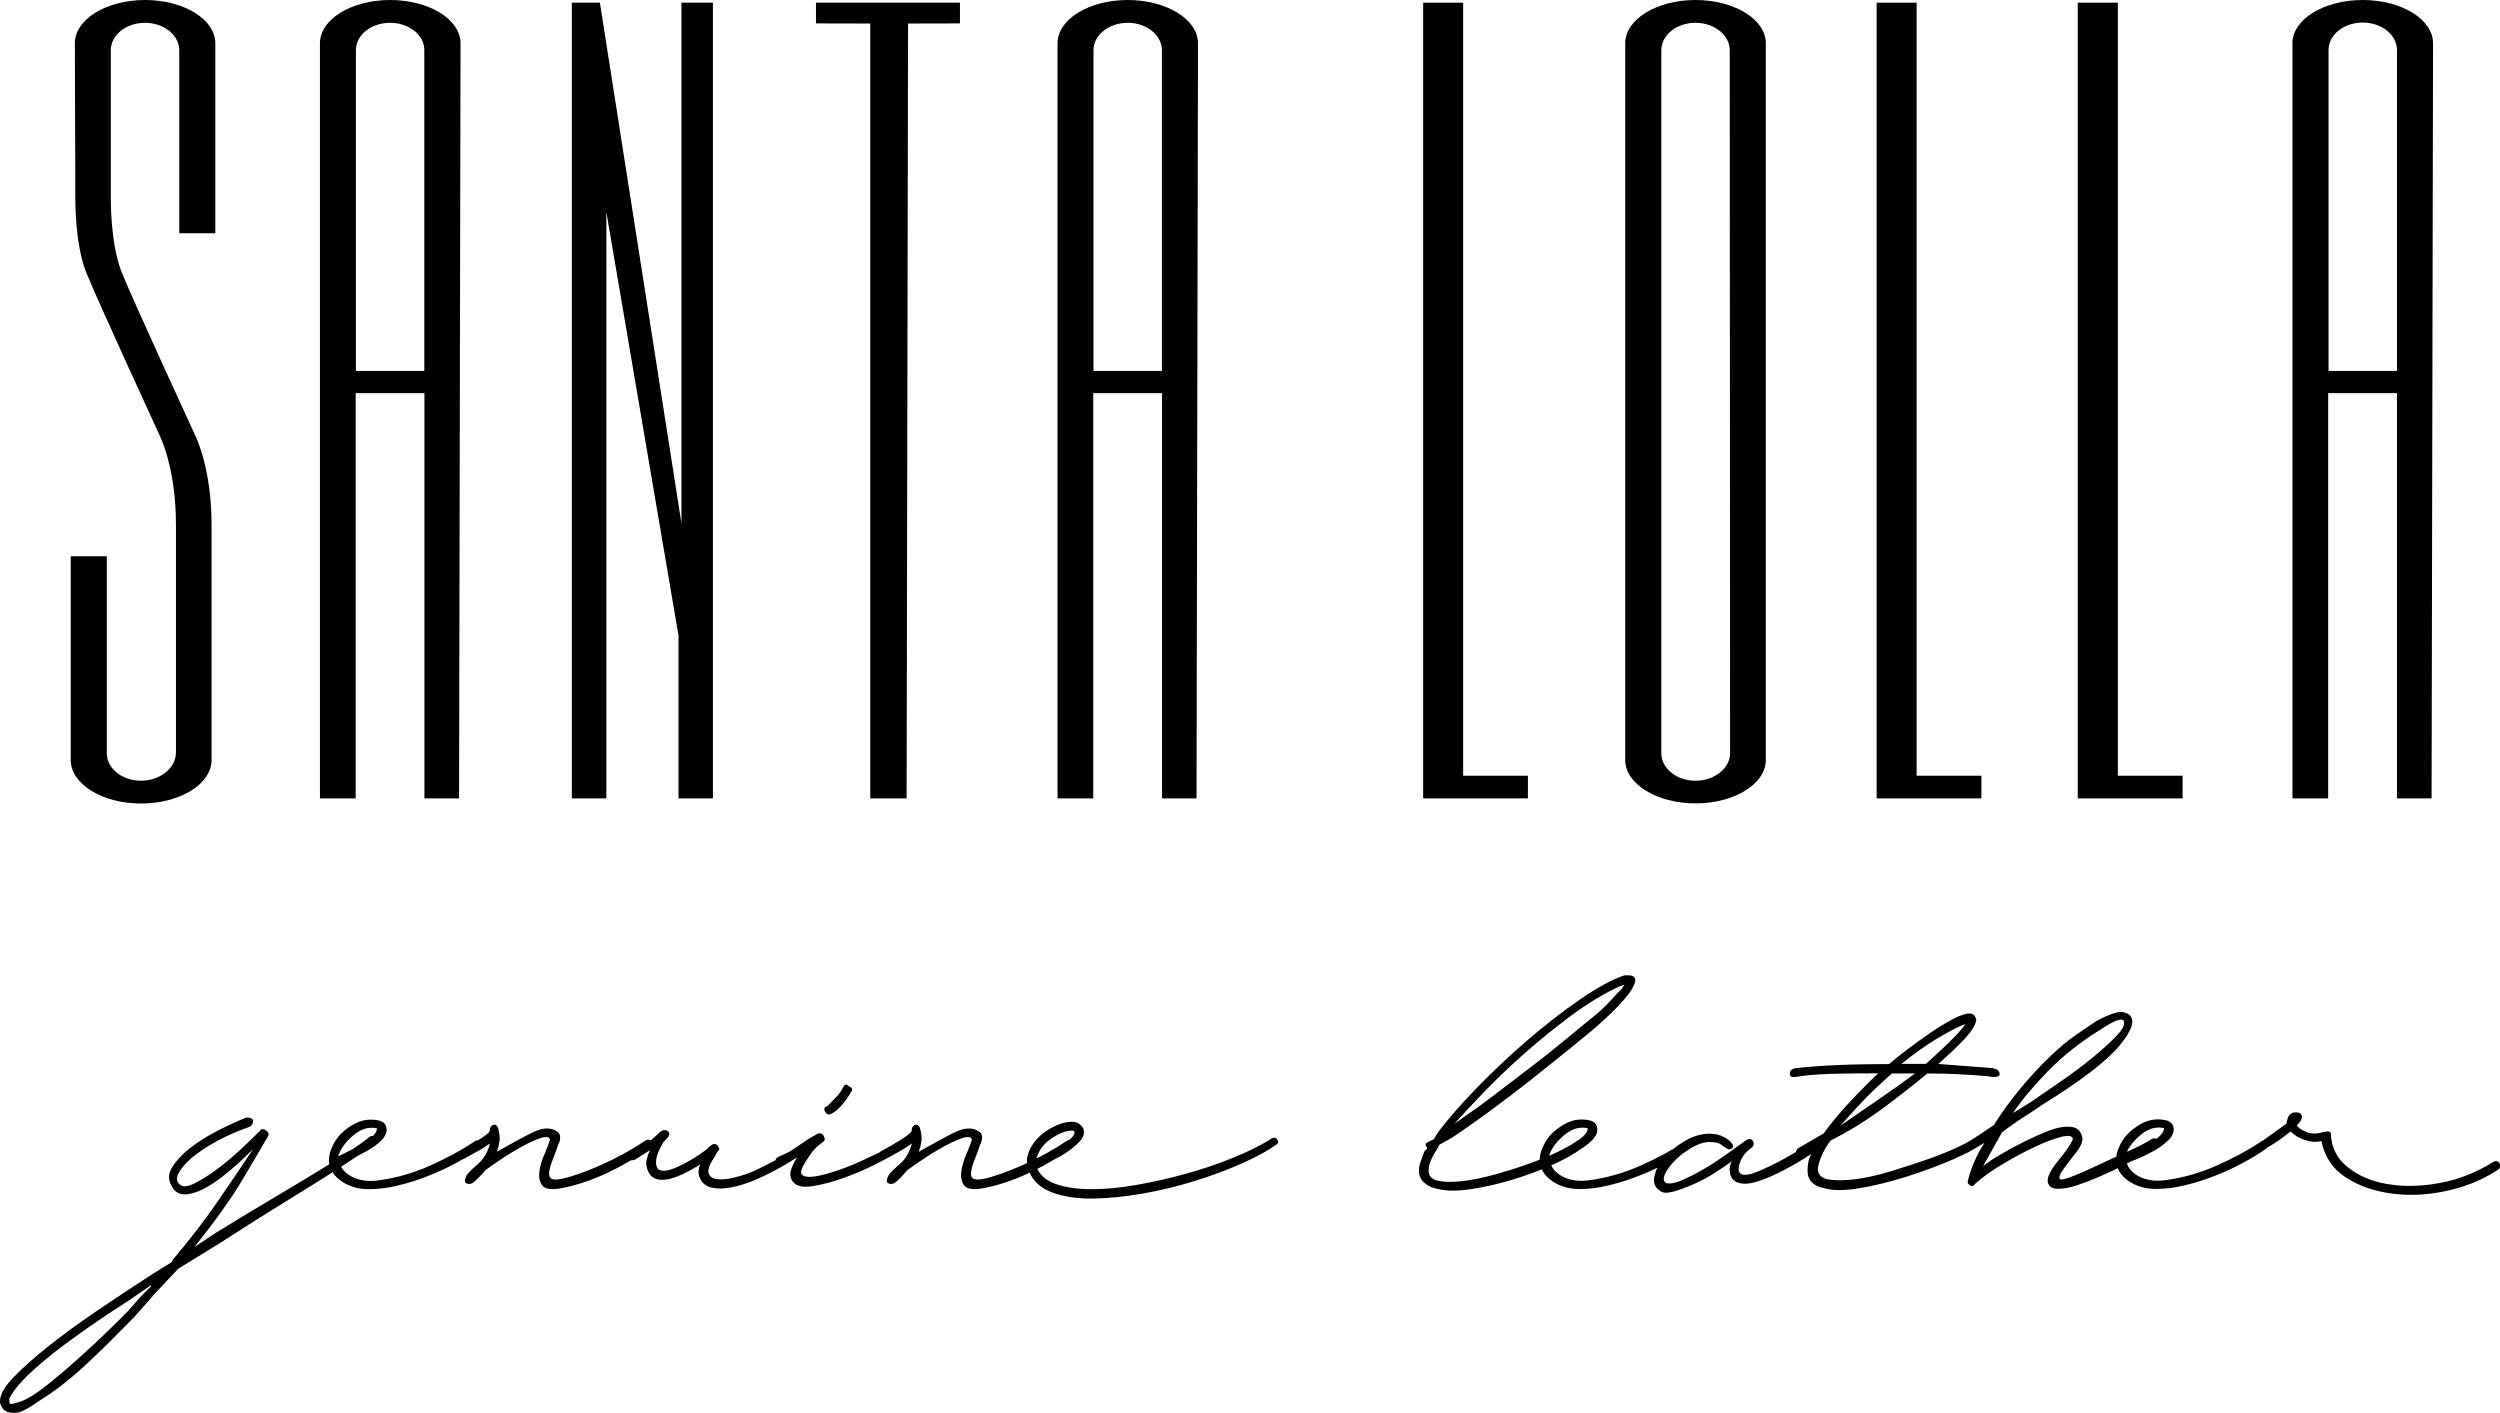
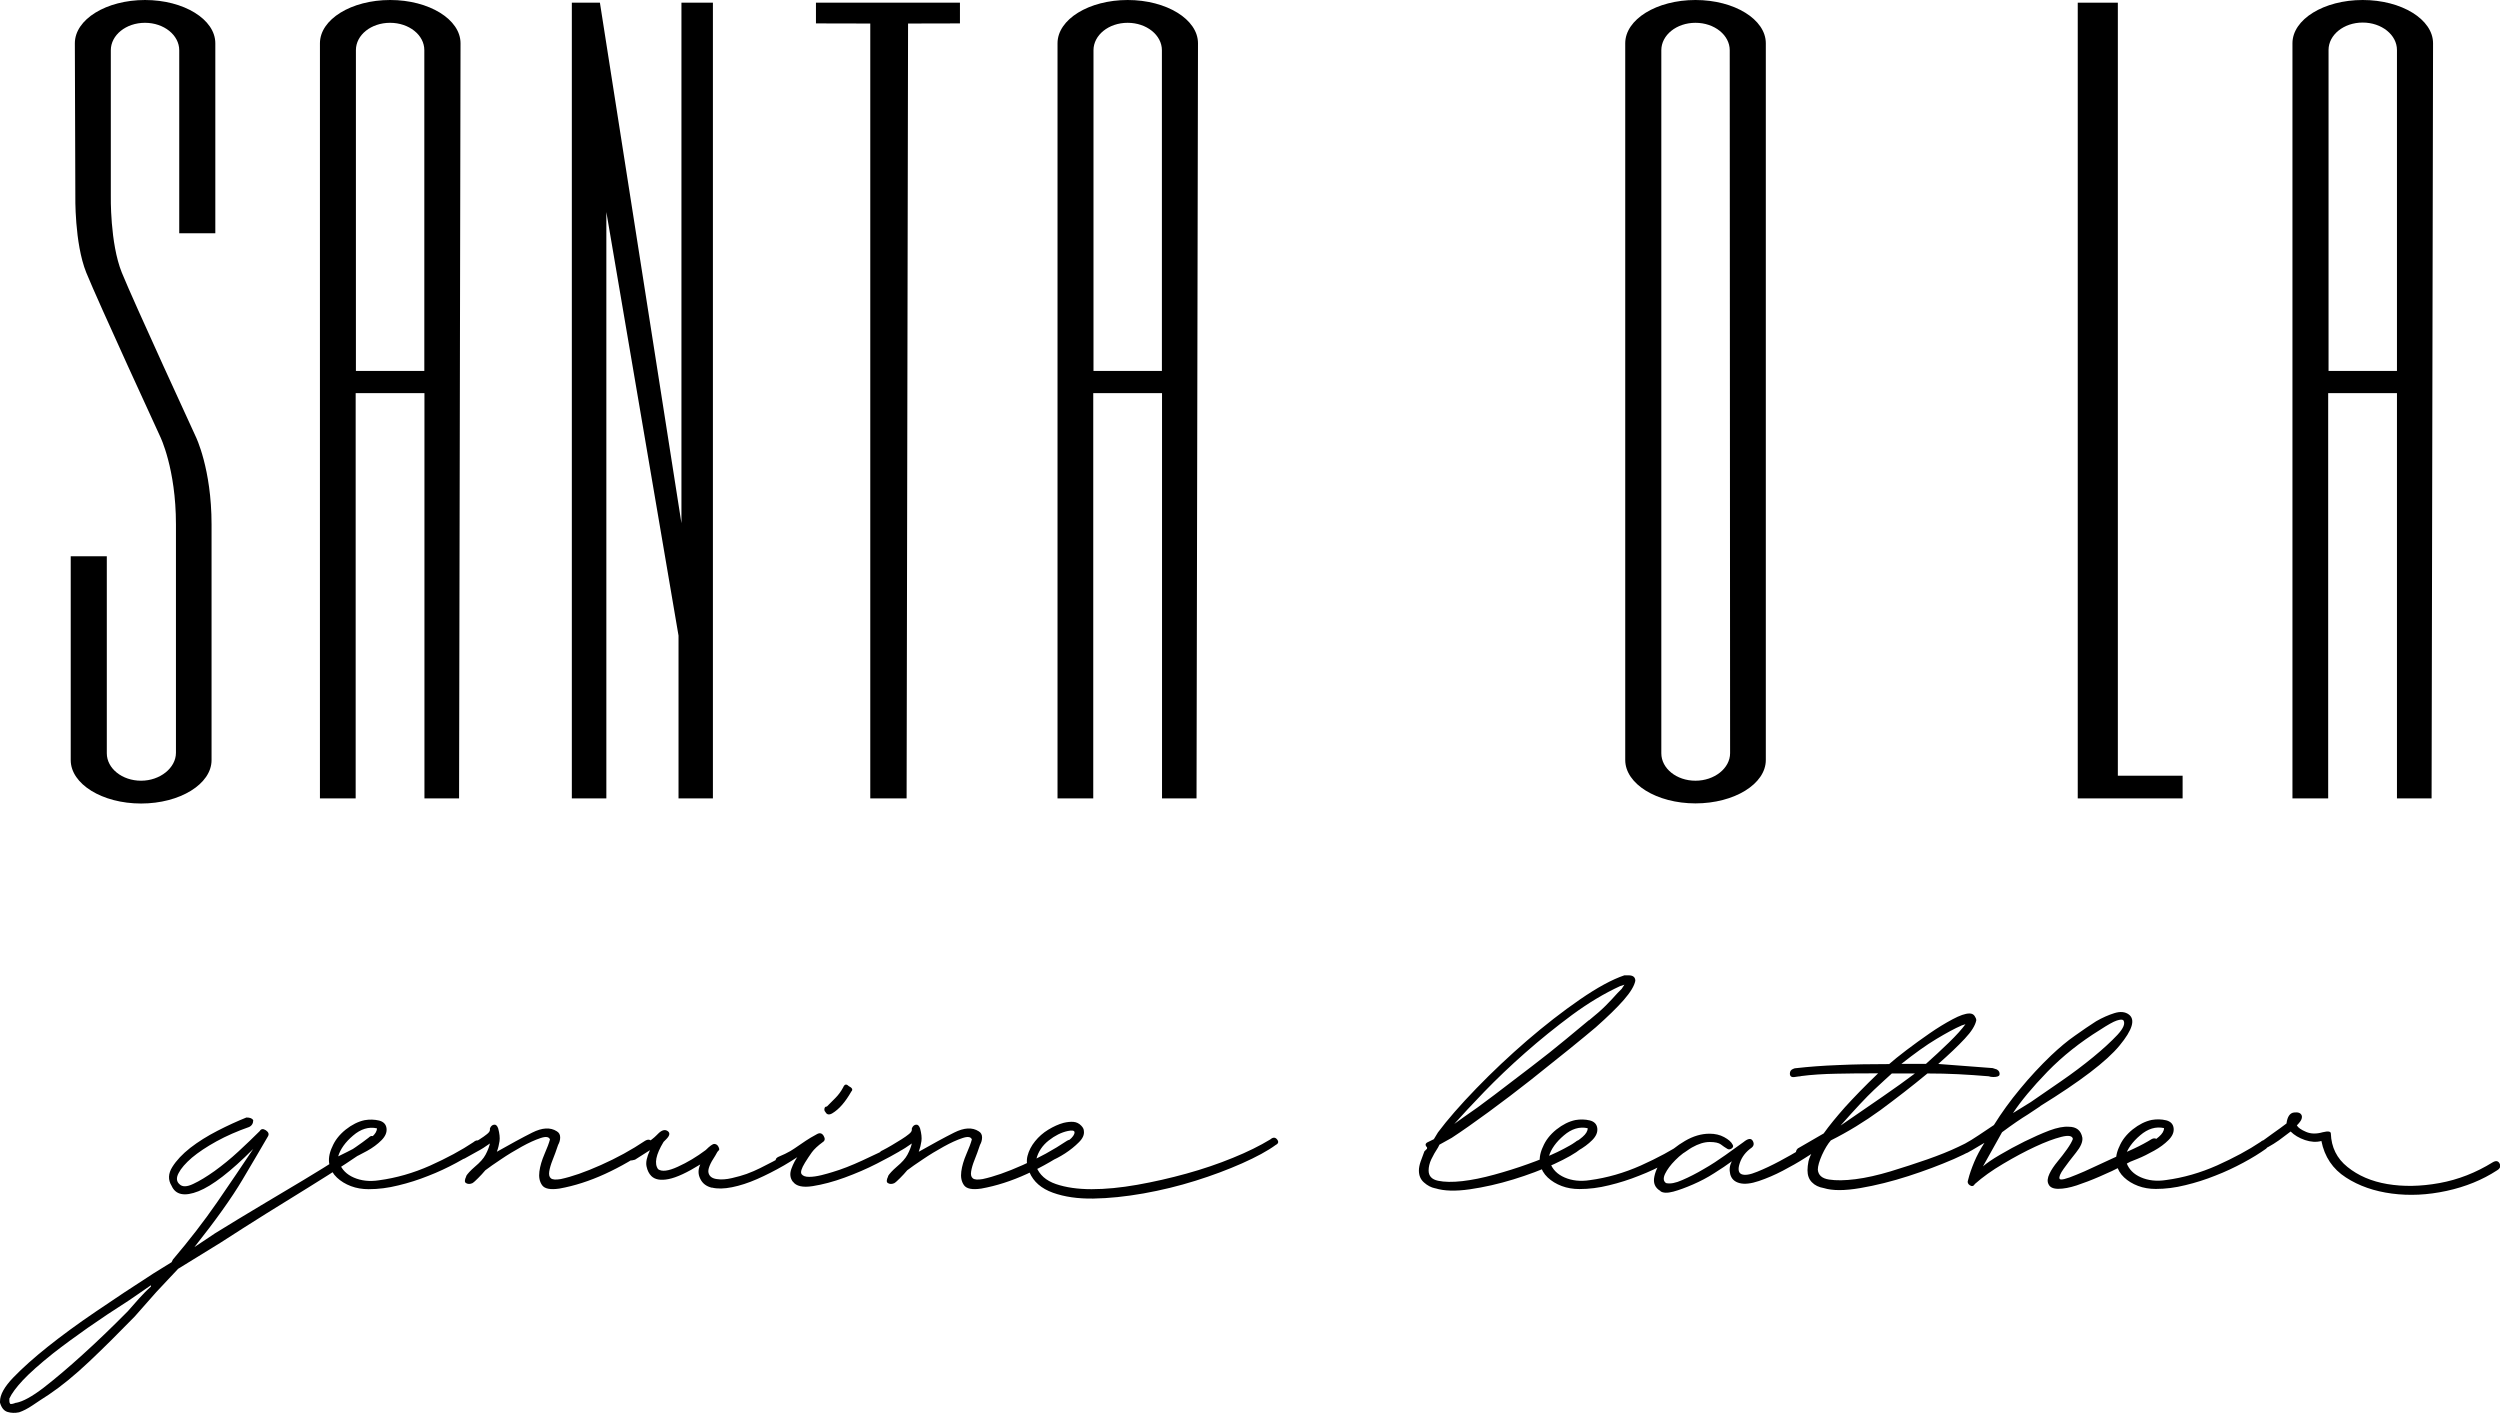
<svg xmlns="http://www.w3.org/2000/svg" width="437" height="247" viewBox="0 0 437 247" fill="none">
  <g clip-path="url(#clip0_65_810)">
    <path d="M25.361 0C18.564 0 13.084 3.389 13.084 7.566L13.169 34.187C13.169 34.187 12.999 42.477 15.081 47.657C17.183 52.836 27.995 76.302 27.995 76.302C27.995 76.302 30.756 81.886 30.756 91.647V131.588C30.756 134.231 27.974 136.469 24.66 136.469C21.347 136.469 18.67 134.317 18.67 131.674V97.231H12.362V132.867C12.362 137.045 17.863 140.455 24.66 140.455C31.457 140.455 36.98 137.045 36.98 132.867V91.669C36.98 81.907 34.218 76.323 34.218 76.323C34.218 76.323 23.407 52.857 21.304 47.678C19.201 42.499 19.371 34.208 19.371 34.208V8.781C19.371 6.138 22.026 3.986 25.34 3.986C28.653 3.986 31.33 6.138 31.33 8.781V40.772H37.638V7.566C37.638 3.389 32.137 0 25.34 0" fill="black" />
    <path d="M296.367 136.469C293.054 136.469 290.399 134.317 290.399 131.674V8.781C290.399 6.138 293.054 3.986 296.367 3.986C299.681 3.986 302.357 6.138 302.357 8.781L302.421 131.652C302.421 134.295 299.681 136.469 296.367 136.469ZM296.367 0C289.57 0 284.09 3.389 284.09 7.566V132.846C284.09 137.023 289.592 140.433 296.367 140.433C303.143 140.433 308.665 137.045 308.665 132.846V7.566C308.665 3.389 303.164 0 296.367 0Z" fill="black" />
    <path d="M74.171 64.835H62.213V8.76C62.213 6.117 64.868 3.986 68.182 3.986C71.495 3.986 74.171 6.117 74.171 8.76V64.835ZM68.203 0C61.406 0 55.926 3.389 55.926 7.566V139.56H62.171V68.714H74.193V139.56H80.246L80.501 7.566C80.501 3.389 75 0 68.203 0Z" fill="black" />
    <path d="M203.101 64.835H191.142V8.781C191.142 6.138 193.797 3.986 197.111 3.986C200.424 3.986 203.101 6.138 203.101 8.781V64.835ZM197.132 0C190.335 0 184.855 3.389 184.855 7.566V139.56H191.1V68.714H203.122V139.56H209.154L209.409 7.566C209.409 3.389 203.908 0 197.111 0" fill="black" />
    <path d="M418.988 64.835H407.03V8.738C407.03 6.096 409.685 3.943 412.998 3.943C416.312 3.943 418.988 6.096 418.988 8.738V64.835ZM412.998 0C406.201 0 400.721 3.389 400.721 7.566V139.56H406.966V68.714H418.988V139.56H425.042L425.297 7.566C425.297 3.389 419.795 0 412.998 0Z" fill="black" />
    <path d="M370.199 0.469H363.19V139.56H381.52V135.595H370.199V0.469Z" fill="black" />
-     <path d="M335.025 0.469H328.037V139.56H346.346V135.595H335.025V0.469Z" fill="black" />
-     <path d="M255.756 0.469H248.768V139.56H267.077V135.595H255.756V0.469Z" fill="black" />
    <path d="M142.629 4.092L152.124 4.113V139.56H158.475L158.729 4.113L167.799 4.092V0.469H142.629V4.092Z" fill="black" />
    <path d="M119.116 91.455L104.864 0.469H99.957V139.56H105.99V37.064L118.606 111.106V139.56H124.617V0.469H119.116V91.455Z" fill="black" />
    <path d="M0 244.975C0 243.782 0.786 242.375 2.379 240.734C3.972 239.093 5.947 237.324 8.326 235.427C10.705 233.53 13.509 231.463 16.716 229.289C19.924 227.093 23.322 224.855 26.89 222.554L29.991 220.635L30.225 220.167C33.071 216.82 35.663 213.474 37.957 210.149C40.251 206.803 42.353 203.713 44.265 200.835C40.293 204.821 37.107 207.272 34.686 208.231C32.264 209.19 30.692 208.871 29.991 207.272C29.354 206.249 29.397 205.141 30.119 203.99C30.841 202.839 31.882 201.731 33.263 200.644C34.643 199.578 36.236 198.576 38.02 197.66C39.804 196.743 41.483 195.976 43.075 195.337C43.713 195.337 44.095 195.507 44.265 195.805C44.265 196.36 44.031 196.765 43.543 196.999C41.483 197.724 39.571 198.555 37.829 199.514C36.087 200.473 34.664 201.432 33.539 202.37C32.434 203.329 31.648 204.224 31.223 205.055C30.777 205.887 30.841 206.547 31.393 207.016C31.861 207.485 32.668 207.485 33.772 206.952C34.877 206.441 36.13 205.674 37.511 204.693C38.891 203.691 40.293 202.562 41.674 201.283C43.054 200.004 44.307 198.811 45.412 197.702C45.646 197.297 46.007 197.276 46.474 197.574C46.941 197.894 47.069 198.256 46.835 198.64C45.731 200.558 44.244 203.073 42.375 206.228C40.505 209.382 37.723 213.282 33.985 217.993L37.553 215.606C40.251 213.943 42.906 212.323 45.518 210.767C48.131 209.212 50.637 207.72 53.016 206.292C55.395 204.864 57.562 203.521 59.494 202.285C61.427 201.049 63.084 199.919 64.422 198.875C64.889 198.406 65.293 198.47 65.612 199.109C65.845 199.109 65.93 199.237 65.845 199.471C65.76 199.706 65.612 199.919 65.378 200.068C64.019 201.027 62.383 202.136 60.45 203.414C58.496 204.693 56.351 206.057 53.972 207.528C51.593 208.998 49.087 210.554 46.474 212.174C43.861 213.815 41.206 215.499 38.509 217.247L31.138 221.786L27.336 225.836L23.534 230.141C20.752 232.997 18.097 235.64 15.569 238.027C13.042 240.414 10.684 242.332 8.56 243.76C7.455 244.485 6.478 245.103 5.65 245.679C4.822 246.233 4.036 246.638 3.335 246.872C2.613 247.021 1.954 247 1.317 246.808C0.68 246.616 0.255 246.062 0 245.188V244.954L0 244.975ZM2.846 245.21C4.036 244.975 5.629 244.101 7.604 242.588C9.664 240.99 11.937 239.071 14.444 236.791C16.95 234.532 19.584 231.995 22.345 229.203C22.982 228.479 23.641 227.754 24.299 226.987C24.979 226.241 25.658 225.538 26.381 224.898V224.664L22.578 227.285C19.966 228.948 17.545 230.567 15.314 232.123C13.105 233.679 11.066 235.171 9.24 236.599C6.946 238.432 5.204 239.988 4.014 241.245C2.825 242.524 2.039 243.59 1.636 244.464V244.933C1.636 245.082 1.678 245.231 1.763 245.359C1.848 245.487 2.209 245.423 2.825 245.188L2.846 245.21ZM58.029 200.58C58.496 199.386 59.303 198.363 60.408 197.468C61.512 196.594 62.617 196.04 63.742 195.805C64.613 195.656 65.442 195.678 66.249 195.869C67.035 196.061 67.481 196.53 67.566 197.233C67.651 197.958 67.353 198.64 66.674 199.322C65.994 200.004 65.166 200.622 64.167 201.176C63.169 201.731 62.213 202.221 61.257 202.604C60.301 203.009 59.664 203.244 59.346 203.329C59.749 204.437 60.578 205.29 61.852 205.844C63.127 206.398 64.592 206.569 66.249 206.313C69.265 205.908 72.239 205.055 75.17 203.755C78.101 202.434 80.65 201.07 82.774 199.642C83.241 199.237 83.645 199.237 83.963 199.642C84.282 200.047 84.197 200.43 83.73 200.835C82.625 201.624 81.287 202.455 79.737 203.286C78.186 204.118 76.572 204.885 74.851 205.546C73.152 206.228 71.41 206.782 69.626 207.208C67.842 207.656 66.121 207.869 64.443 207.869C63.339 207.869 62.298 207.698 61.342 207.336C60.386 206.974 59.579 206.483 58.9 205.844C58.22 205.205 57.795 204.459 57.583 203.585C57.392 202.711 57.519 201.709 58.008 200.601L58.029 200.58ZM65.888 197.233C64.465 196.914 63.063 197.34 61.725 198.491C60.365 199.642 59.494 200.857 59.112 202.135C59.431 201.986 59.94 201.709 60.663 201.368C61.385 201.006 62.128 200.622 62.914 200.175C63.7 199.748 64.401 199.258 64.996 198.747C65.59 198.235 65.888 197.724 65.888 197.255V197.233ZM81.478 205.588C81.712 205.183 82.222 204.629 83.029 203.926C83.9 203.201 84.516 202.519 84.877 201.837C85.238 201.155 85.493 200.516 85.641 199.876C84.877 200.43 84.112 200.921 83.369 201.304C82.625 201.709 81.924 202.093 81.223 202.498C80.756 202.732 80.395 202.626 80.119 202.135C79.843 201.667 79.97 201.304 80.544 201.07C81.011 200.835 81.542 200.537 82.158 200.175C82.774 199.812 83.326 199.471 83.836 199.152C84.346 198.832 84.77 198.534 85.11 198.256C85.471 197.979 85.641 197.724 85.641 197.489V197.255C85.79 196.85 86.045 196.637 86.364 196.594C86.682 196.551 86.916 196.765 87.086 197.255C87.319 198.129 87.404 198.875 87.319 199.471C87.234 200.068 87.086 200.686 86.852 201.326C89.231 199.983 91.291 198.853 93.033 197.979C94.775 197.106 96.198 197.02 97.323 197.745C97.727 197.979 97.918 198.342 97.918 198.811C97.918 199.28 97.791 199.727 97.557 200.132C97.239 201.091 96.92 201.965 96.601 202.754C96.283 203.542 96.092 204.224 96.007 204.778C95.922 205.333 96.007 205.737 96.304 205.972C96.58 206.206 97.154 206.249 98.025 206.1C99.936 205.695 102.273 204.885 105.034 203.649C107.816 202.413 110.386 201.006 112.765 199.407C113.318 199.088 113.721 199.173 113.955 199.642C114.188 200.111 114.103 200.43 113.721 200.601C111.109 202.434 108.453 203.968 105.756 205.205C103.058 206.441 100.403 207.293 97.791 207.762C96.198 207.997 95.2 207.805 94.753 207.165C94.307 206.526 94.159 205.737 94.286 204.778C94.414 203.819 94.711 202.818 95.178 201.731C95.645 200.665 95.964 199.812 96.134 199.173C95.964 198.704 95.412 198.619 94.477 198.939C93.522 199.258 92.438 199.748 91.206 200.43C89.974 201.112 88.764 201.837 87.574 202.647C86.385 203.436 85.471 204.075 84.834 204.565C84.431 205.034 84.027 205.503 83.581 205.929C83.135 206.377 82.816 206.675 82.561 206.824C82.158 206.995 81.797 206.995 81.499 206.824C81.181 206.675 81.181 206.27 81.499 205.631L81.478 205.588ZM124.426 207.613C123.47 207.379 122.791 206.867 122.408 206.057C122.005 205.269 122.005 204.437 122.408 203.542C120.114 204.97 118.267 205.823 116.886 206.1C115.505 206.377 114.486 206.206 113.849 205.567C113.445 205.162 113.169 204.608 113.02 203.905C112.85 203.18 113.063 202.242 113.615 201.049L111.002 202.711C110.28 202.945 109.813 202.881 109.579 202.477C109.409 202.072 109.579 201.752 110.047 201.517C110.917 201.112 111.809 200.622 112.723 200.025C113.636 199.429 114.337 198.896 114.804 198.406L115.038 198.171C115.675 197.532 116.227 197.383 116.695 197.702C117.162 198.022 117.098 198.491 116.461 199.13L115.994 199.599C114.634 201.837 114.337 203.414 115.038 204.373C115.675 204.842 116.822 204.714 118.479 203.947C120.136 203.201 121.771 202.221 123.364 201.027C124.086 200.303 124.575 199.962 124.851 199.962C125.127 199.962 125.34 200.089 125.51 200.324C125.743 200.729 125.786 200.985 125.637 201.091C125.467 201.219 125.276 201.517 125.042 201.986C124.086 203.414 123.683 204.437 123.853 205.034C124.001 205.631 124.49 205.993 125.276 206.1C126.062 206.228 126.954 206.164 127.952 205.929C128.95 205.695 129.8 205.46 130.501 205.205C131.372 204.885 132.158 204.544 132.88 204.182C133.602 203.819 134.324 203.457 135.089 203.052C135.832 202.647 136.661 202.199 137.532 201.688C138.402 201.176 139.401 200.558 140.505 199.834C141.142 199.429 141.504 199.45 141.567 199.898C141.652 200.345 141.61 200.644 141.44 200.793C140.08 201.837 138.615 202.796 137.043 203.713C135.45 204.629 133.899 205.418 132.349 206.1C130.798 206.782 129.333 207.251 127.952 207.528C126.572 207.805 125.403 207.826 124.448 207.592L124.426 207.613ZM138.572 206.547C138.105 205.908 138.02 205.162 138.339 204.288C138.657 203.414 139.061 202.668 139.528 202.029C138.806 202.498 138.254 202.796 137.871 202.924C137.468 203.052 137.086 203.222 136.682 203.457C136.278 203.691 135.96 203.627 135.726 203.222C135.493 202.818 135.556 202.498 135.96 202.263C136.916 201.858 137.638 201.517 138.169 201.198C138.679 200.878 139.146 200.58 139.528 200.303C139.932 200.025 140.357 199.727 140.845 199.407C141.312 199.088 141.992 198.683 142.863 198.214C143.33 197.979 143.713 198.086 143.989 198.576C144.265 199.045 144.201 199.407 143.819 199.642C142.948 200.281 142.311 200.878 141.907 201.432C141.504 201.986 141.121 202.583 140.718 203.222C140.08 204.267 139.889 204.928 140.123 205.247C140.357 205.567 140.803 205.716 141.44 205.716C142.077 205.716 142.778 205.61 143.585 205.418C144.371 205.226 145.008 205.034 145.497 204.885C147.09 204.416 148.831 203.734 150.722 202.86C152.634 201.986 154.524 201.07 156.436 200.111C156.669 199.876 156.86 199.77 157.03 199.812C157.179 199.855 157.391 199.962 157.625 200.111C157.859 200.58 157.71 200.985 157.158 201.304C156.372 201.773 155.076 202.477 153.292 203.393C151.508 204.309 149.617 205.119 147.642 205.844C145.667 206.569 143.798 207.059 142.056 207.336C140.314 207.613 139.167 207.336 138.615 206.569L138.572 206.547ZM145.476 194.612C144.923 194.932 144.52 194.846 144.286 194.377C144.116 194.228 144.074 194.015 144.116 193.781C144.159 193.546 144.286 193.418 144.541 193.418C145.008 192.949 145.518 192.438 146.028 191.926C146.538 191.415 147.005 190.797 147.387 190.072C147.621 189.518 147.939 189.433 148.343 189.838C148.98 190.157 149.129 190.477 148.81 190.797C147.769 192.63 146.665 193.909 145.476 194.612ZM155.225 205.588C155.458 205.183 155.968 204.629 156.775 203.926C157.646 203.201 158.262 202.519 158.623 201.837C158.984 201.155 159.239 200.516 159.388 199.876C158.623 200.43 157.859 200.921 157.115 201.304C156.372 201.709 155.671 202.093 154.97 202.498C154.503 202.732 154.142 202.626 153.865 202.135C153.589 201.667 153.717 201.304 154.29 201.07C154.758 200.835 155.289 200.537 155.905 200.175C156.521 199.812 157.073 199.471 157.583 199.152C158.092 198.832 158.517 198.534 158.857 198.256C159.218 197.979 159.388 197.724 159.388 197.489V197.255C159.537 196.85 159.792 196.637 160.11 196.594C160.429 196.551 160.662 196.765 160.832 197.255C161.066 198.129 161.151 198.875 161.066 199.471C160.981 200.068 160.832 200.686 160.599 201.326C162.978 199.983 165.038 198.853 166.78 197.979C168.521 197.106 169.944 197.02 171.07 197.745C171.474 197.979 171.665 198.342 171.665 198.811C171.665 199.28 171.537 199.727 171.304 200.132C170.985 201.091 170.667 201.965 170.348 202.754C170.029 203.542 169.838 204.224 169.753 204.778C169.668 205.333 169.753 205.737 170.051 205.972C170.327 206.206 170.9 206.249 171.771 206.1C173.683 205.695 176.019 204.885 178.78 203.649C181.563 202.413 184.133 201.006 186.512 199.407C187.064 199.088 187.468 199.173 187.701 199.642C187.935 200.111 187.85 200.43 187.468 200.601C184.855 202.434 182.2 203.968 179.503 205.205C176.805 206.441 174.15 207.293 171.537 207.762C169.944 207.997 168.946 207.805 168.5 207.165C168.054 206.526 167.905 205.737 168.033 204.778C168.16 203.819 168.458 202.818 168.925 201.731C169.392 200.665 169.711 199.812 169.881 199.173C169.711 198.704 169.159 198.619 168.224 198.939C167.268 199.258 166.185 199.748 164.953 200.43C163.721 201.112 162.51 201.837 161.321 202.647C160.131 203.436 159.218 204.075 158.581 204.565C158.177 205.034 157.774 205.503 157.328 205.929C156.882 206.377 156.563 206.675 156.308 206.824C155.905 206.995 155.543 206.995 155.246 206.824C154.927 206.675 154.927 206.27 155.246 205.631L155.225 205.588ZM179.97 204.864C179.503 203.905 179.375 202.967 179.609 202.05C179.842 201.134 180.289 200.281 180.926 199.493C181.563 198.704 182.328 198.022 183.241 197.468C184.154 196.914 185.046 196.509 185.917 196.274C186.554 196.125 187.128 196.061 187.638 196.104C188.147 196.146 188.615 196.36 188.997 196.765C189.316 197.084 189.464 197.404 189.464 197.724C189.549 198.363 189.252 199.024 188.572 199.684C187.893 200.367 187.107 201.006 186.193 201.603C185.28 202.199 184.324 202.69 183.347 203.095C182.349 203.5 181.627 203.777 181.138 203.926C181.69 205.354 182.837 206.377 184.579 206.974C186.321 207.57 188.402 207.869 190.824 207.869C193.245 207.869 195.9 207.613 198.789 207.102C201.678 206.59 204.566 205.929 207.413 205.141C210.259 204.352 212.956 203.436 215.505 202.391C218.033 201.368 220.22 200.281 222.047 199.173C222.514 198.768 222.918 198.768 223.237 199.173C223.555 199.578 223.47 199.898 223.003 200.132C221.58 201.176 219.605 202.242 217.119 203.35C214.613 204.459 211.894 205.482 208.963 206.398C206.032 207.315 202.995 208.061 199.872 208.615C196.729 209.169 193.819 209.467 191.121 209.51C188.424 209.553 186.066 209.212 184.048 208.487C182.03 207.762 180.65 206.569 179.949 204.906L179.97 204.864ZM187.829 197.937C187.829 197.617 187.425 197.532 186.639 197.702C185.535 197.937 184.409 198.491 183.305 199.365C182.2 200.239 181.478 201.326 181.159 202.583C181.308 202.498 181.754 202.285 182.476 201.922C183.198 201.56 183.942 201.176 184.728 200.729C185.514 200.303 186.236 199.812 186.873 199.301C187.51 198.789 187.829 198.32 187.829 197.937ZM250.87 207.72C250.148 207.57 249.511 207.229 248.916 206.697C248.322 206.185 248.024 205.482 248.024 204.608C248.024 204.139 248.13 203.606 248.322 203.052C248.513 202.498 248.746 201.901 248.98 201.262L249.447 200.793V200.558C249.044 200.153 249.129 199.834 249.681 199.599L250.637 199.13L251.359 197.937C253.016 195.72 255.267 193.141 258.071 190.243C260.875 187.344 263.848 184.552 266.928 181.888C270.029 179.224 273.088 176.837 276.146 174.727C279.205 172.617 281.796 171.21 283.942 170.485H284.664C285.45 170.485 285.853 170.805 285.853 171.444C285.683 172.318 285.025 173.426 283.835 174.791C282.646 176.155 281.01 177.732 278.95 179.565C277.909 180.439 276.38 181.717 274.32 183.38C272.259 185.042 270.008 186.833 267.608 188.751C265.186 190.669 262.723 192.523 260.237 194.356C257.731 196.189 255.586 197.702 253.759 198.896L251.614 200.089L251.38 200.558C250.913 201.283 250.509 201.965 250.191 202.647C249.872 203.329 249.723 203.99 249.723 204.608C249.723 205.567 250.276 206.164 251.38 206.398C252.485 206.633 253.887 206.654 255.607 206.462C257.306 206.27 259.175 205.887 261.193 205.332C263.211 204.778 265.186 204.16 267.077 203.478C268.988 202.796 270.688 202.114 272.196 201.39C273.704 200.665 274.766 200.068 275.403 199.599C275.87 199.194 276.274 199.194 276.592 199.599C276.911 200.004 276.826 200.388 276.359 200.793C275.403 201.581 273.831 202.477 271.665 203.478C269.477 204.48 267.098 205.375 264.528 206.164C261.958 206.952 259.409 207.528 256.924 207.89C254.418 208.252 252.421 208.188 250.913 207.72H250.87ZM277.761 178.35C278.95 177.391 279.927 176.538 280.671 175.792C281.414 175.046 282.115 174.3 282.752 173.576L283.474 172.851L283.942 172.126L283.22 172.361C280.437 173.64 277.633 175.323 274.766 177.433C271.92 179.543 269.18 181.76 266.567 184.062C263.954 186.364 261.576 188.644 259.43 190.861C257.285 193.099 255.543 194.953 254.205 196.466L255.862 195.273C257.285 194.314 259.069 193.035 261.214 191.394C263.36 189.774 265.505 188.111 267.693 186.449C269.881 184.786 271.877 183.188 273.704 181.675C275.53 180.161 276.869 179.053 277.739 178.329L277.761 178.35ZM269.668 200.558C270.135 199.365 270.943 198.342 272.047 197.447C273.152 196.573 274.256 196.019 275.382 195.784C276.253 195.635 277.081 195.656 277.888 195.848C278.674 196.04 279.12 196.509 279.205 197.212C279.29 197.937 278.993 198.619 278.313 199.301C277.633 199.983 276.805 200.601 275.807 201.155C274.808 201.709 273.852 202.199 272.897 202.583C271.941 202.988 271.304 203.222 270.985 203.308C271.389 204.416 272.217 205.269 273.491 205.823C274.766 206.377 276.231 206.547 277.888 206.292C280.904 205.887 283.878 205.034 286.809 203.734C289.74 202.413 292.289 201.049 294.413 199.621C294.88 199.216 295.284 199.216 295.603 199.621C295.921 200.025 295.836 200.409 295.369 200.814C294.265 201.603 292.926 202.434 291.376 203.265C289.825 204.096 288.211 204.864 286.491 205.524C284.791 206.206 283.05 206.76 281.265 207.187C279.481 207.634 277.761 207.847 276.083 207.847C274.978 207.847 273.937 207.677 272.982 207.315C272.026 206.952 271.219 206.462 270.539 205.823C269.859 205.183 269.434 204.437 269.222 203.564C269.031 202.69 269.158 201.688 269.647 200.58L269.668 200.558ZM277.527 197.212C276.104 196.892 274.702 197.319 273.364 198.47C272.005 199.621 271.134 200.835 270.751 202.114C271.07 201.965 271.58 201.688 272.302 201.347C273.024 200.985 273.768 200.601 274.553 200.153C275.339 199.727 276.04 199.237 276.635 198.725C277.23 198.214 277.527 197.702 277.527 197.233V197.212ZM290.25 208.188C289.294 207.634 288.933 206.782 289.188 205.631C289.422 204.48 290.016 203.372 290.972 202.285C291.928 201.219 293.118 200.26 294.541 199.429C295.964 198.597 297.387 198.171 298.831 198.171C299.787 198.171 300.637 198.363 301.38 198.768C302.123 199.173 302.633 199.599 302.867 200.089C303.016 200.324 302.973 200.558 302.697 200.75C302.421 200.942 302.166 200.963 301.932 200.814C301.529 200.58 301.168 200.324 300.807 200.047C300.445 199.77 299.787 199.621 298.852 199.621C297.918 199.621 296.877 199.94 295.751 200.58C294.647 201.219 293.67 201.944 292.841 202.796C292.013 203.627 291.418 204.437 291.057 205.183C290.696 205.951 290.76 206.483 291.227 206.803C291.949 206.974 292.884 206.803 294.073 206.27C295.263 205.759 296.516 205.119 297.812 204.352C299.129 203.606 300.382 202.775 301.614 201.901C302.846 201.027 303.886 200.281 304.757 199.642C305.543 199.002 306.074 198.917 306.372 199.407C306.648 199.876 306.584 200.281 306.202 200.601C305.161 201.326 304.481 202.221 304.12 203.286C303.759 204.352 303.865 205.013 304.417 205.247C304.97 205.482 305.883 205.354 307.157 204.821C308.432 204.309 309.728 203.691 311.087 202.967C312.425 202.242 313.699 201.539 314.889 200.814C316.078 200.089 316.822 199.621 317.14 199.386C317.608 199.152 317.99 199.258 318.266 199.748C318.542 200.217 318.479 200.58 318.096 200.814C317.544 201.134 316.673 201.667 315.484 202.434C314.294 203.201 312.999 203.926 311.618 204.65C310.237 205.375 308.835 205.972 307.455 206.441C306.074 206.91 304.927 207.038 304.056 206.803C303.185 206.569 302.654 206.057 302.442 205.247C302.251 204.459 302.336 203.691 302.739 202.988C301.869 203.627 300.828 204.331 299.638 205.077C298.449 205.844 297.217 206.483 295.943 207.038C294.668 207.592 293.521 208.018 292.502 208.295C291.461 208.572 290.717 208.551 290.25 208.231V208.188ZM314.762 188.133C314.592 188.133 314.252 188.175 313.699 188.261C313.147 188.346 312.871 188.133 312.871 187.664C312.871 187.259 313.062 186.982 313.466 186.833C313.615 186.747 313.827 186.705 314.061 186.705C316.121 186.47 318.564 186.278 321.367 186.172C324.171 186.044 327.145 186.001 330.225 186.001C330.947 185.362 331.945 184.552 333.262 183.55C334.579 182.549 335.917 181.589 337.298 180.63C338.678 179.671 340.016 178.861 341.291 178.179C342.565 177.497 343.542 177.156 344.264 177.156C344.668 177.156 344.965 177.305 345.157 177.583C345.348 177.86 345.454 178.115 345.454 178.35C345.284 179.224 344.626 180.311 343.436 181.568C342.247 182.847 340.696 184.318 338.806 185.98L348.321 186.705L349.044 186.939C349.447 187.174 349.596 187.493 349.511 187.898C349.426 188.133 349.065 188.261 348.449 188.261C348.13 188.261 347.854 188.218 347.62 188.133C345.794 187.983 344.01 187.856 342.268 187.77C340.526 187.685 338.742 187.642 336.915 187.642C334.218 189.88 331.478 191.99 328.716 194.036C325.934 196.061 323.045 197.83 320.029 199.343C319.477 199.983 318.967 200.835 318.479 201.901C318.011 202.967 317.756 203.841 317.756 204.459C317.841 205.418 318.479 205.993 319.711 206.185C320.942 206.377 322.493 206.356 324.341 206.121C326.21 205.887 328.249 205.418 330.458 204.757C332.667 204.075 334.812 203.393 336.873 202.668C338.933 201.944 340.76 201.219 342.353 200.452C343.946 199.706 345.05 199.088 345.688 198.597C346.325 198.193 346.792 198.193 347.111 198.597C347.429 199.002 347.259 199.386 346.643 199.791C345.688 200.58 343.988 201.517 341.524 202.604C339.061 203.67 336.405 204.672 333.559 205.588C330.713 206.505 327.909 207.208 325.169 207.677C322.429 208.146 320.305 208.146 318.797 207.677C317.926 207.528 317.225 207.187 316.716 206.654C316.206 206.142 315.951 205.439 315.951 204.565C315.951 204.096 316.015 203.563 316.121 203.009C316.248 202.455 316.503 201.858 316.886 201.219L317.119 200.985L314.974 201.944C314.804 202.114 314.613 202.135 314.379 202.072C314.146 201.986 314.018 201.88 314.018 201.709C313.848 201.39 313.933 201.07 314.252 200.75L318.776 198.129C319.732 196.786 320.985 195.251 322.514 193.525C324.065 191.82 325.976 189.838 328.292 187.621C325.743 187.621 323.343 187.621 321.027 187.685C318.733 187.728 316.631 187.856 314.719 188.111L314.762 188.133ZM321.771 196.722C324.553 194.804 326.996 193.12 329.141 191.649C331.287 190.179 333.134 188.836 334.727 187.642H330.692C329.97 188.282 328.95 189.241 327.591 190.498C326.231 191.777 324.298 193.845 321.771 196.701V196.722ZM342.82 179.288C341.716 179.757 340.271 180.545 338.487 181.611C336.703 182.676 334.664 184.147 332.37 185.959H336.66C337.999 184.765 339.337 183.529 340.654 182.25C341.97 180.971 342.926 179.906 343.563 179.032L342.841 179.266L342.82 179.288ZM356.626 193.376L354.481 194.804C353.292 195.528 351.784 196.551 349.957 197.915L346.622 203.883C347.259 203.329 348.236 202.647 349.596 201.858C350.934 201.07 352.378 200.281 353.886 199.535C355.394 198.789 356.839 198.15 358.219 197.617C359.6 197.106 360.726 196.892 361.618 196.956C362.956 196.956 363.763 197.596 363.997 198.875C364.082 199.599 363.699 200.473 362.871 201.496C362.043 202.54 361.32 203.457 360.726 204.309C360.131 205.141 359.897 205.716 360.004 206.036C360.131 206.356 361.129 206.121 363.041 205.311C363.827 204.991 364.783 204.587 365.887 204.054C366.992 203.542 368.16 203.009 369.392 202.434C370.624 201.88 371.834 201.326 373.024 200.771C374.213 200.217 375.233 199.663 376.125 199.109C376.592 198.875 376.975 198.981 377.251 199.407C377.527 199.855 377.463 200.153 377.081 200.303C376.614 200.622 375.828 201.091 374.766 201.731C373.704 202.37 372.514 203.031 371.197 203.691C369.88 204.373 368.5 205.034 367.034 205.652C365.569 206.292 364.209 206.803 362.998 207.208C361.767 207.613 360.704 207.805 359.791 207.805C358.878 207.805 358.304 207.528 358.071 206.974C357.837 206.505 357.901 205.908 358.241 205.183C358.58 204.459 359.069 203.755 359.664 203.031C360.258 202.306 360.811 201.603 361.32 200.878C361.83 200.153 362.17 199.557 362.34 199.088C362.255 198.534 361.575 198.406 360.322 198.725C359.048 199.045 357.518 199.621 355.734 200.452C353.95 201.283 352.081 202.285 350.148 203.436C348.194 204.587 346.558 205.759 345.22 206.952C344.987 207.357 344.689 207.421 344.328 207.187C343.967 206.952 343.861 206.633 344.031 206.228C344.264 205.269 344.626 204.246 345.093 203.116C345.56 202.008 346.155 200.899 346.877 199.77L344.031 201.432C343.479 201.752 343.075 201.667 342.841 201.198C342.671 201.049 342.671 200.835 342.778 200.601C342.884 200.367 343.075 200.175 343.309 200.004C344.179 199.535 345.029 199.002 345.857 198.448C346.686 197.894 347.578 197.297 348.534 196.658C349.872 194.505 351.401 192.395 353.122 190.328C354.821 188.261 356.626 186.321 358.538 184.488C359.961 183.145 361.342 181.973 362.701 181.035C364.039 180.076 365.271 179.245 366.397 178.52C367.501 177.881 368.585 177.412 369.604 177.092C370.624 176.773 371.473 176.858 372.111 177.327C373.3 178.201 372.769 180.012 370.496 182.762C368.245 185.511 363.614 189.028 356.648 193.333L356.626 193.376ZM371.134 178.329C370.964 178.179 370.603 178.201 370.008 178.392C369.413 178.584 368.436 179.138 367.098 180.012C363.614 182.165 360.535 184.616 357.88 187.344C355.224 190.093 353.228 192.502 351.868 194.569L354.97 192.651C356.478 191.628 358.241 190.413 360.258 189.007C362.276 187.621 364.167 186.193 365.908 184.765C367.65 183.337 369.052 182.037 370.135 180.886C371.197 179.735 371.537 178.883 371.155 178.329H371.134ZM370.411 200.537C370.879 199.343 371.686 198.32 372.79 197.425C373.895 196.551 374.999 195.997 376.125 195.763C376.996 195.614 377.824 195.635 378.631 195.827C379.417 196.019 379.863 196.487 379.948 197.191C380.033 197.915 379.736 198.597 379.056 199.28C378.377 199.962 377.548 200.58 376.55 201.134C375.552 201.688 374.596 202.178 373.64 202.562C372.684 202.967 372.047 203.201 371.728 203.286C372.132 204.395 372.96 205.247 374.235 205.801C375.509 206.356 376.975 206.526 378.631 206.27C381.648 205.865 384.621 205.013 387.552 203.713C390.484 202.391 393.032 201.027 395.156 199.599C395.624 199.194 396.027 199.194 396.346 199.599C396.665 200.004 396.58 200.388 396.112 200.793C395.008 201.581 393.67 202.413 392.119 203.244C390.569 204.075 388.954 204.842 387.234 205.503C385.535 206.185 383.793 206.739 382.009 207.165C380.224 207.613 378.504 207.826 376.826 207.826C375.721 207.826 374.681 207.656 373.725 207.293C372.769 206.931 371.962 206.441 371.282 205.801C370.603 205.162 370.178 204.416 369.965 203.542C369.774 202.668 369.902 201.667 370.39 200.558L370.411 200.537ZM378.27 197.191C376.847 196.871 375.445 197.297 374.107 198.448C372.748 199.599 371.877 200.814 371.495 202.093C371.813 201.944 372.323 201.667 373.045 201.326C373.767 200.963 374.511 200.58 375.297 200.132C376.083 199.706 376.783 199.216 377.378 198.704C377.973 198.193 378.27 197.681 378.27 197.212V197.191ZM405.755 199.45C404.885 199.684 403.929 199.621 402.909 199.28C401.868 198.917 401.04 198.427 400.403 197.788C400.169 197.958 399.766 198.256 399.213 198.683C398.661 199.13 398.066 199.535 397.429 199.94C396.792 200.345 396.197 200.665 395.645 200.899C395.093 201.134 394.732 201.176 394.583 201.027C394.349 201.027 394.243 200.878 394.286 200.558C394.328 200.239 394.413 200.089 394.583 200.089C395.22 199.621 396.07 199.002 397.132 198.235C398.194 197.489 399.043 196.871 399.681 196.381C399.829 195.187 400.275 194.548 400.998 194.463C401.72 194.377 402.145 194.548 402.314 194.932C402.399 195.102 402.399 195.315 402.314 195.592C402.229 195.869 401.953 196.253 401.486 196.722C401.72 197.127 402.251 197.489 403.1 197.852C403.929 198.214 404.906 198.235 406.01 197.915C406.966 197.681 407.433 197.766 407.433 198.15C407.518 200.537 408.474 202.498 410.343 203.99C412.212 205.503 414.528 206.505 417.31 206.974C420.093 207.443 423.109 207.4 426.401 206.803C429.693 206.206 432.794 204.991 435.747 203.159C436.299 202.839 436.703 202.924 436.936 203.393C437.17 203.862 437.021 204.267 436.469 204.587C433.92 206.249 430.989 207.443 427.676 208.167C424.341 208.892 421.155 209.041 418.096 208.636C415.037 208.231 412.361 207.315 410.067 205.823C407.773 204.352 406.329 202.221 405.777 199.429L405.755 199.45Z" fill="black" />
  </g>
  <defs>
    <clipPath id="clip0_65_810">
      <rect width="437" height="247" fill="white" />
    </clipPath>
  </defs>
</svg>